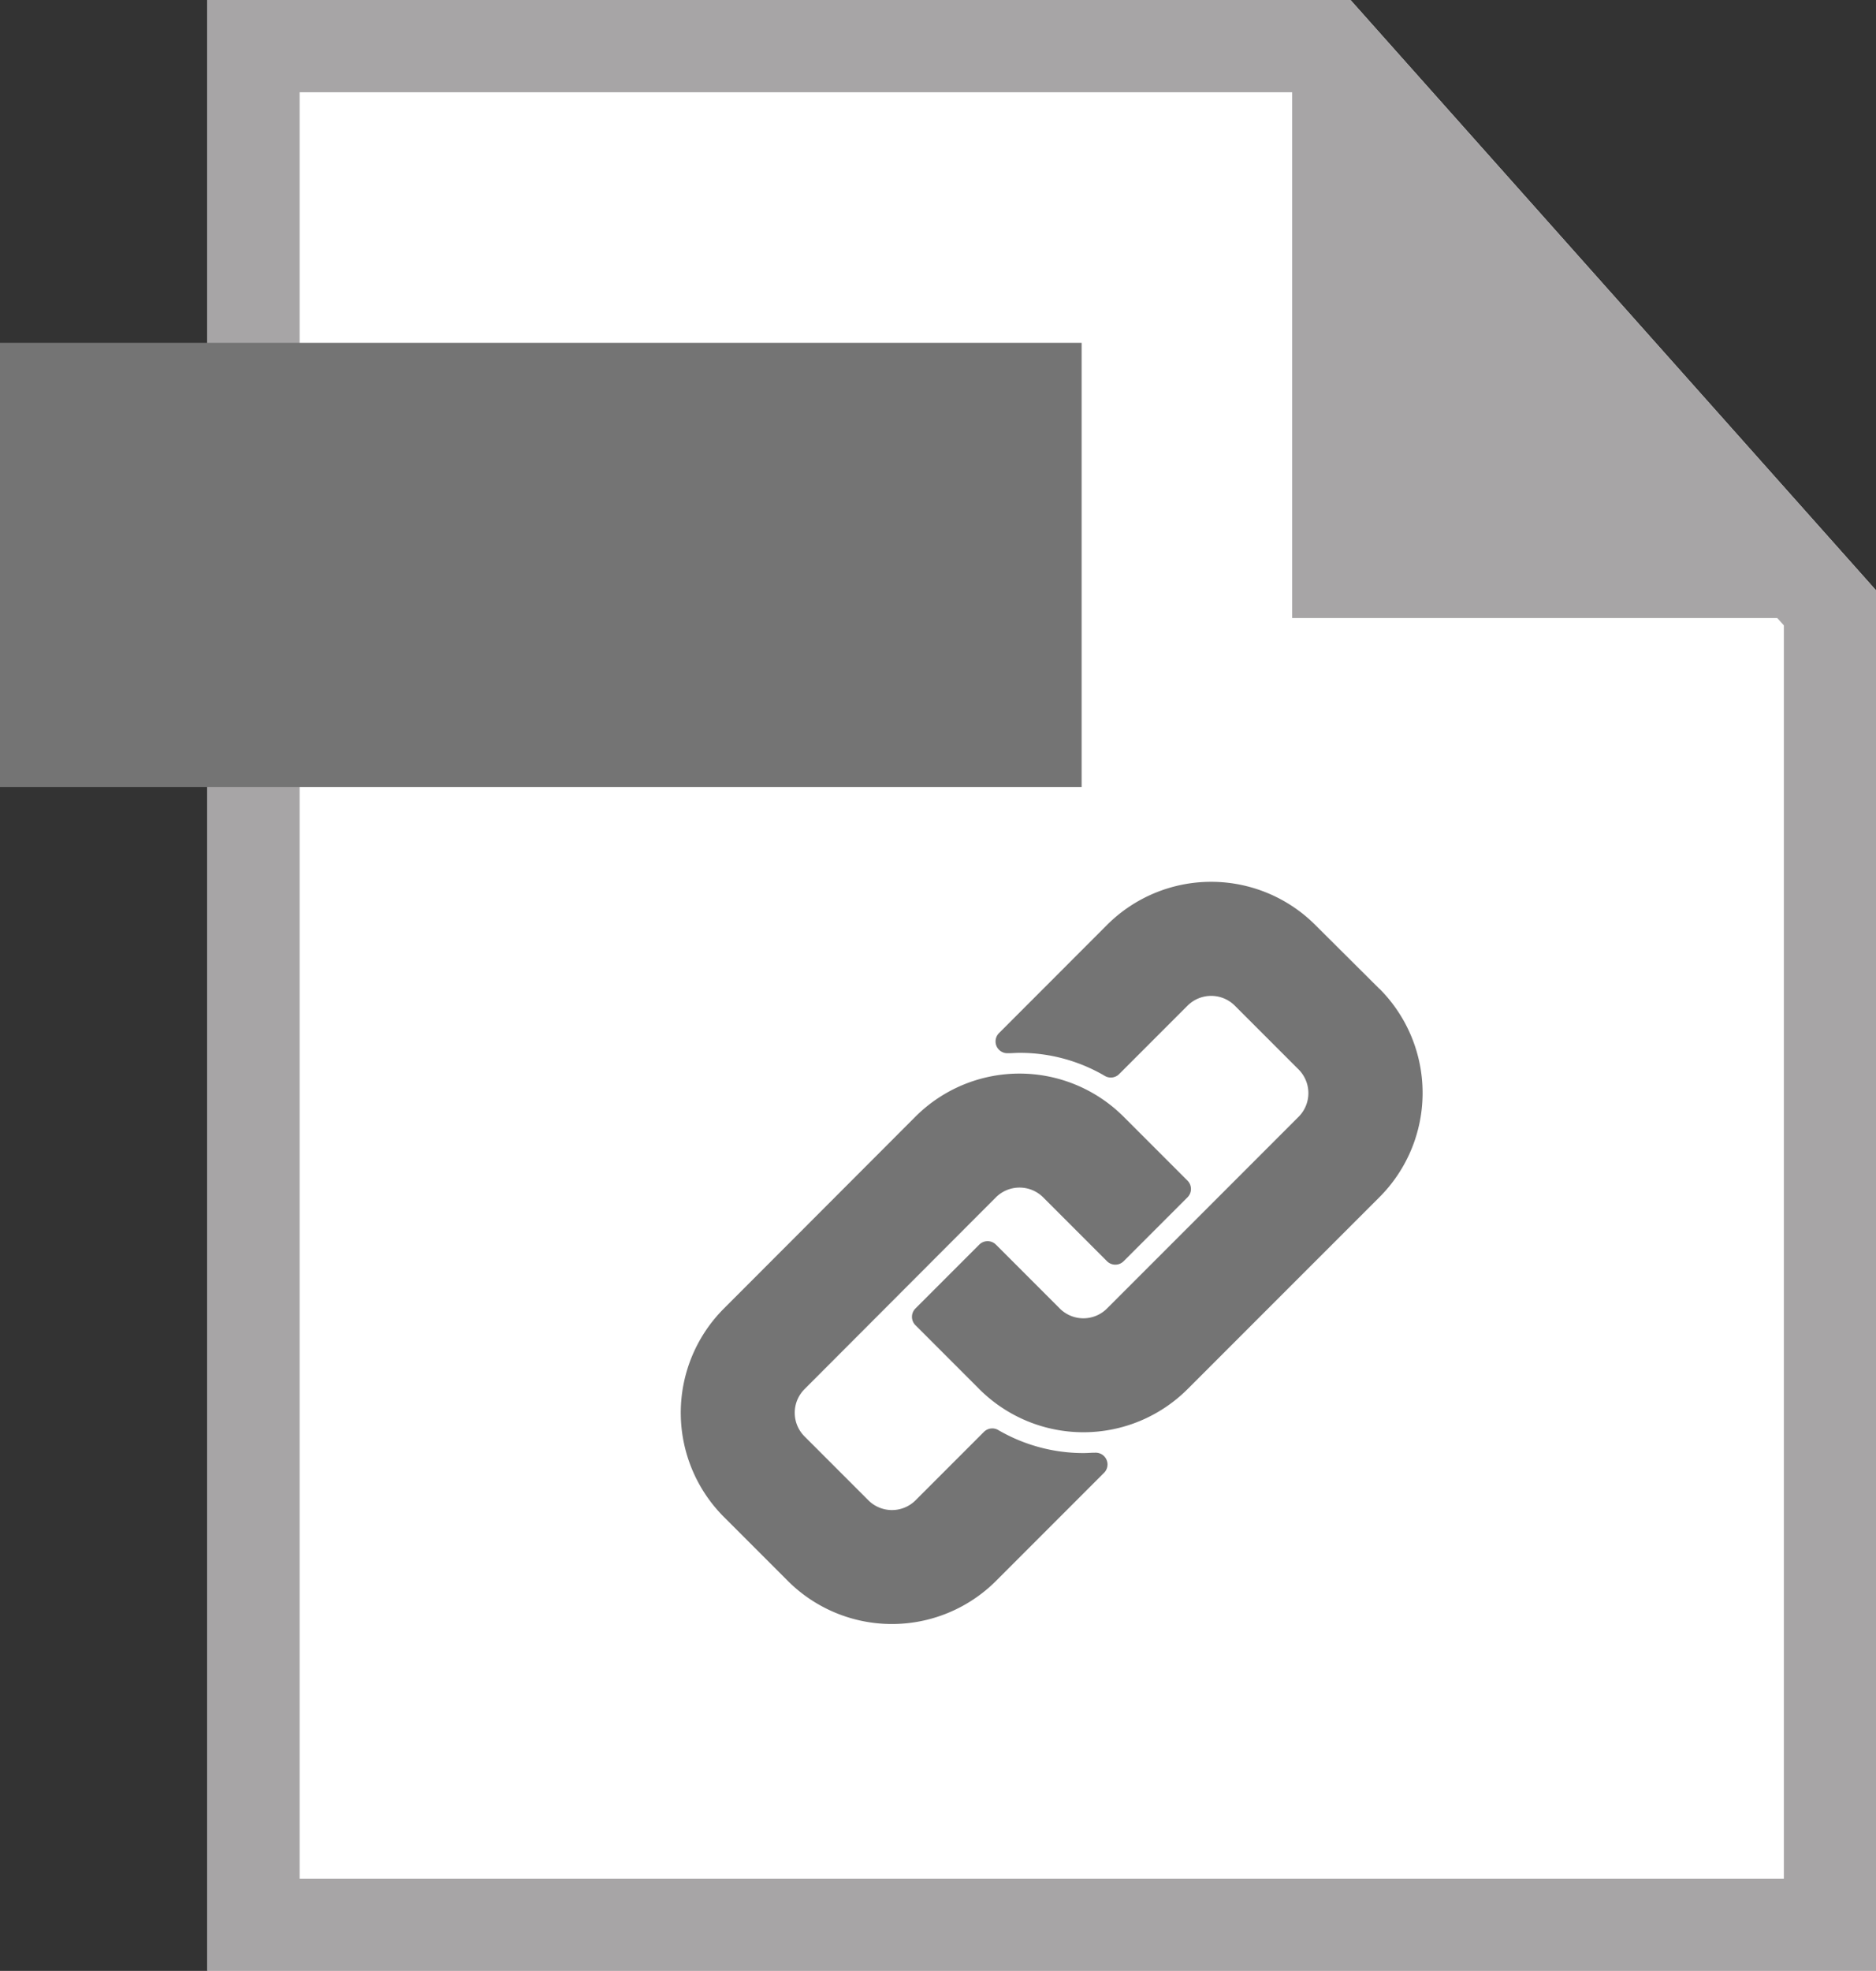
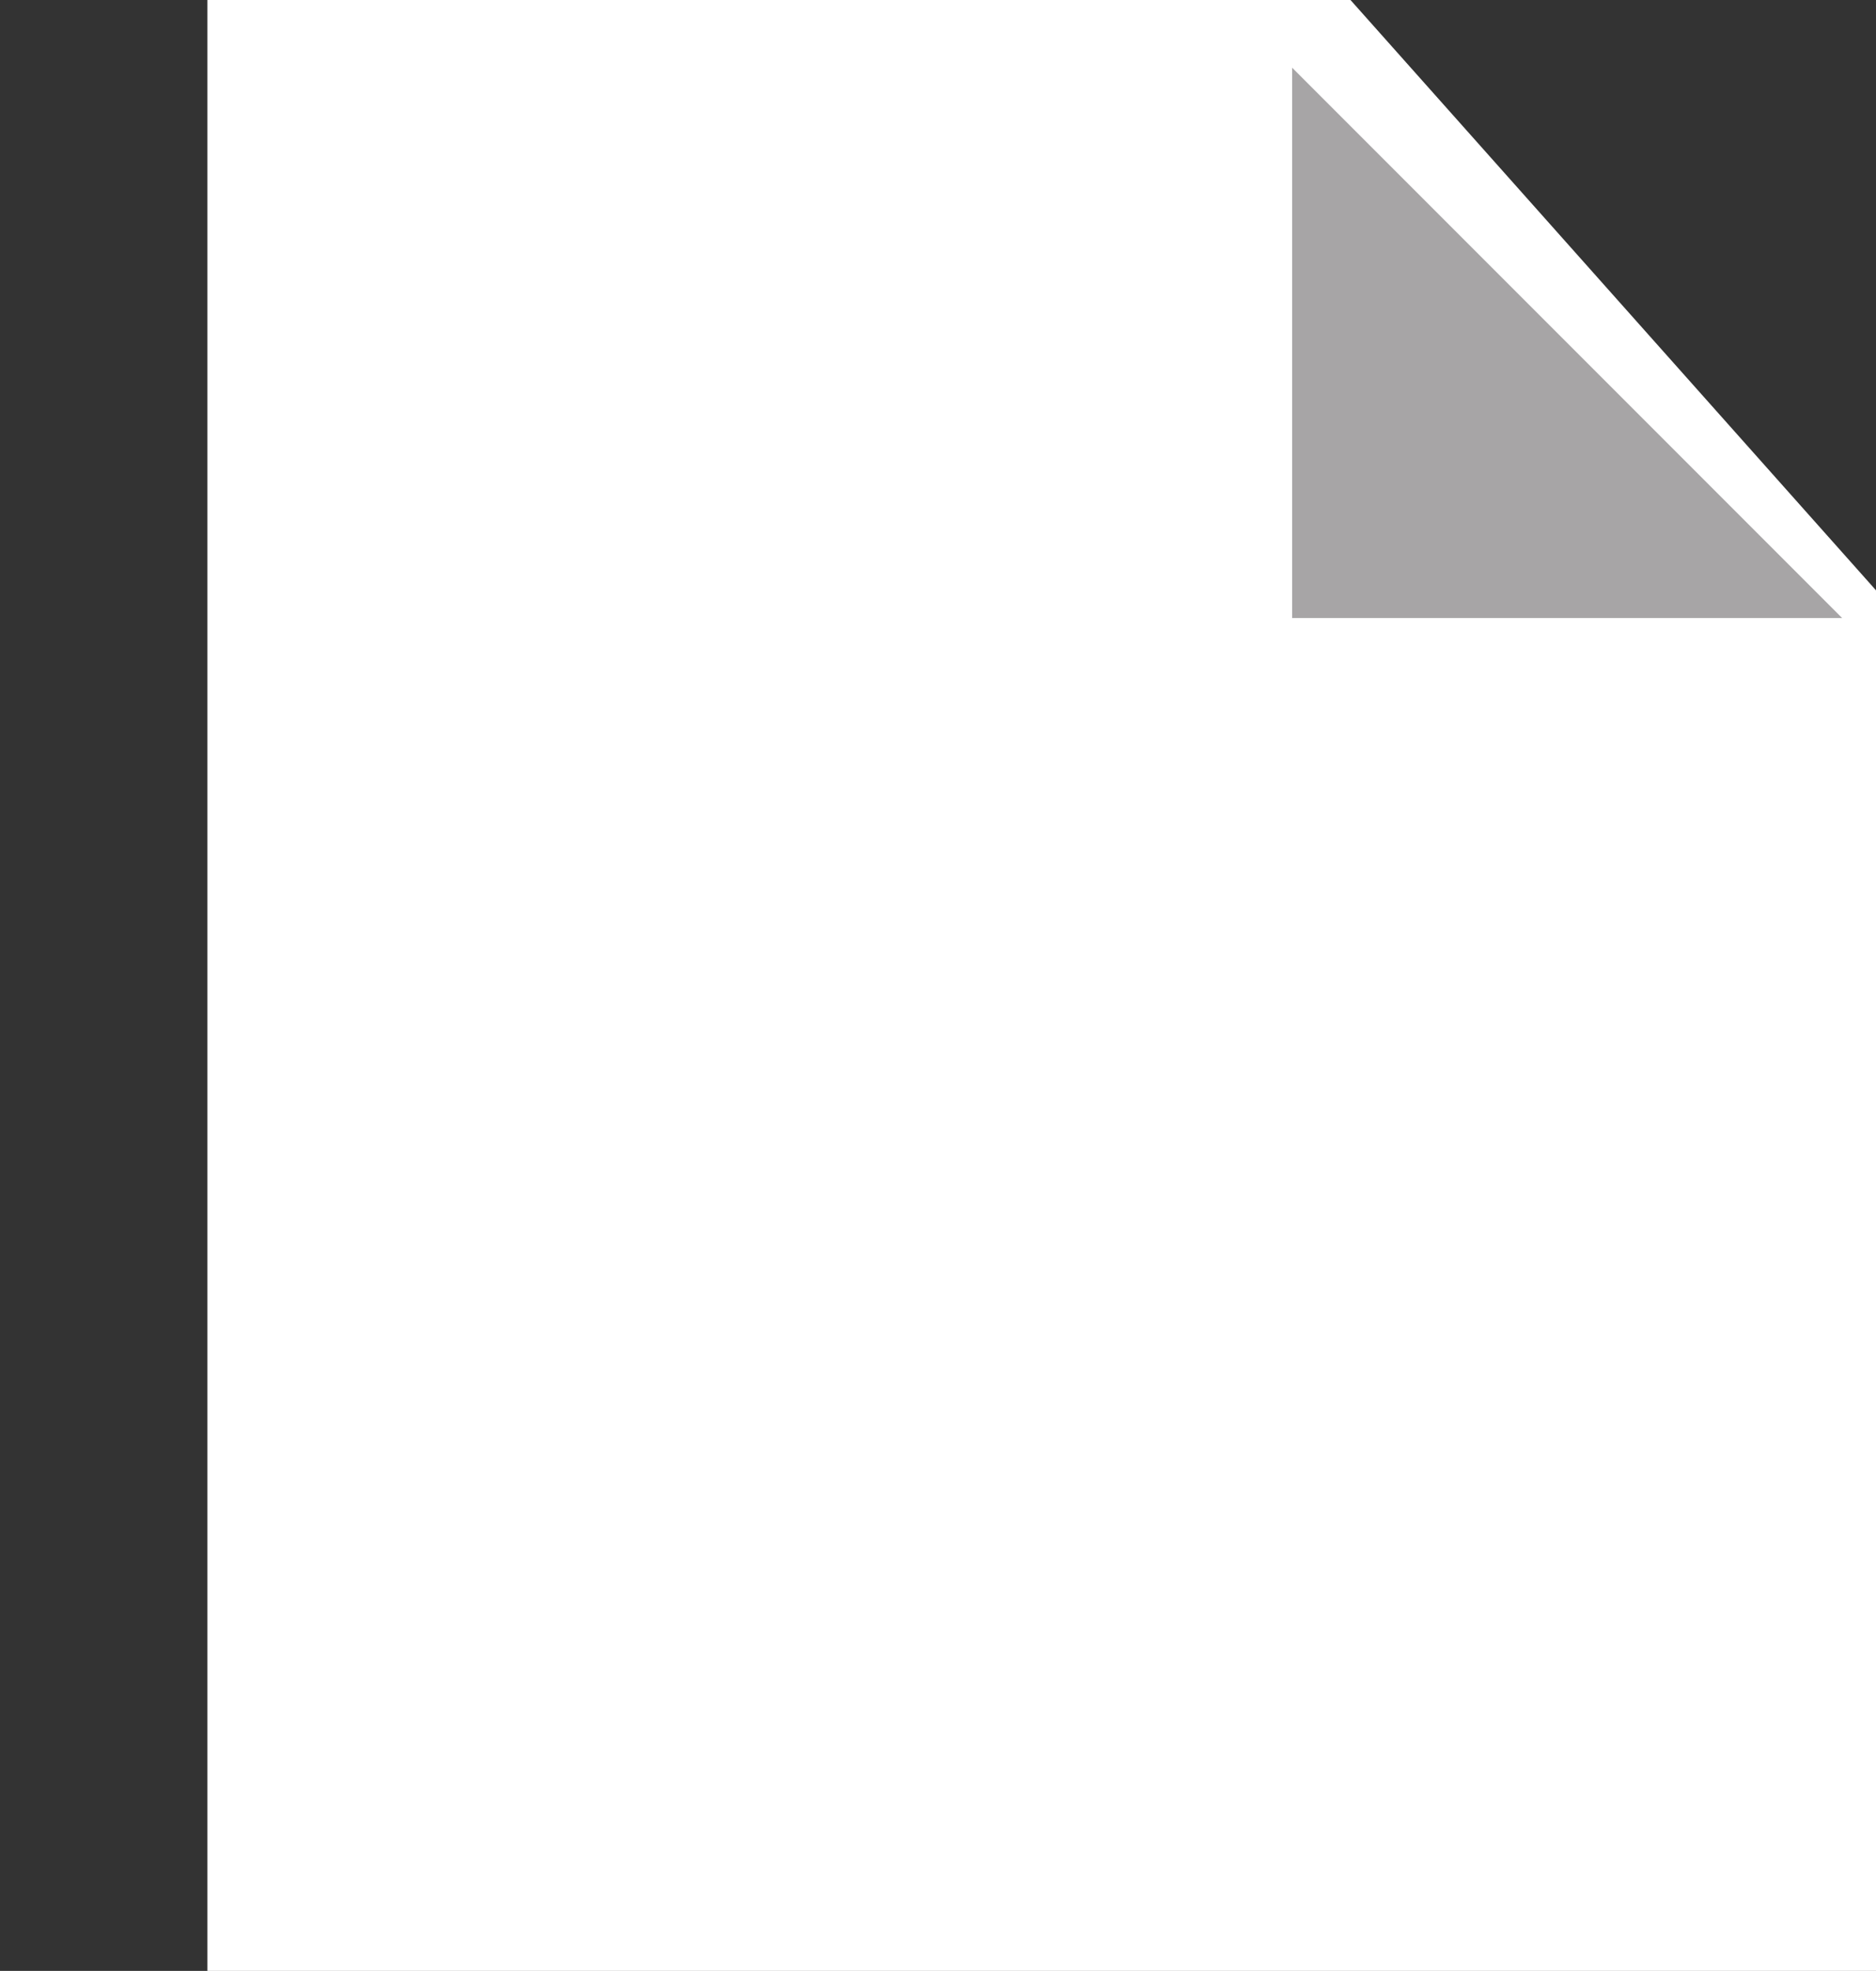
<svg xmlns="http://www.w3.org/2000/svg" width="25" height="26.249" viewBox="0 0 25 26.249">
  <rect x="0" y="0" width="25" height="26.249" fill="#333333" stroke="none" />
  <g id="Group_7638" data-name="Group 7638" transform="translate(-1311 -915.252)">
    <g id="アートワーク_15" data-name="アートワーク 15" transform="translate(1311 915.252)">
      <g id="アートワーク_15-2" data-name="アートワーク 15">
        <path id="Path_10970" data-name="Path 10970" d="M13.5,0V26.249H35.736V7.862L28.733,0Z" transform="translate(-10.736)" fill="#fff" />
-         <path id="Path_10971" data-name="Path 10971" d="M14.729,1.229H28.181l6.327,7.1V25.02H14.729ZM13.5,0V26.249H35.736V7.862L28.733,0Z" transform="translate(-10.736)" fill="#a7a5a6" />
-         <rect id="Rectangle_6532" data-name="Rectangle 6532" width="14.414" height="5.915" transform="translate(0 4.566)" fill="#747474" />
        <path id="Path_10973" data-name="Path 10973" d="M91.43,11.73H84.1V4.4Z" transform="translate(-66.881 -3.499)" fill="#a7a5a6" />
      </g>
    </g>
    <g id="link-interface-symbol-svgrepo-com" transform="translate(1320.072 926.996)">
      <g id="Group_7637" data-name="Group 7637">
-         <path id="Path_11863" data-name="Path 11863" d="M4.2,150.877a.446.446,0,0,1,.629,0l.851.851a.157.157,0,0,0,.222,0l.851-.851a.157.157,0,0,0,0-.222l-.851-.851a1.963,1.963,0,0,0-2.776,0L.575,152.358a1.963,1.963,0,0,0,0,2.776l.851.851a1.963,1.963,0,0,0,2.776,0l1.439-1.439a.157.157,0,0,0-.111-.268H5.52c-.051,0-.1.005-.153.005a2.254,2.254,0,0,1-1.137-.307.157.157,0,0,0-.19.025l-.911.911a.445.445,0,0,1-.629,0l-.851-.851a.445.445,0,0,1,0-.629Z" transform="translate(0 -146.675)" fill="#747474" />
-         <path id="Path_11864" data-name="Path 11864" d="M186.355,1.426,185.5.575a1.963,1.963,0,0,0-2.776,0l-1.439,1.44a.157.157,0,0,0,.111.268h.011c.051,0,.1-.005.154-.005a2.238,2.238,0,0,1,1.134.307.157.157,0,0,0,.191-.024l.912-.912a.446.446,0,0,1,.629,0l.851.851a.446.446,0,0,1,0,.629l-2.554,2.554a.445.445,0,0,1-.629,0l-.851-.851a.157.157,0,0,0-.222,0l-.851.851a.157.157,0,0,0,0,.222l.851.851a1.963,1.963,0,0,0,2.776,0L186.355,4.2a1.963,1.963,0,0,0,0-2.776Z" transform="translate(-177.044)" fill="#747474" />
-       </g>
+         </g>
    </g>
  </g>
</svg>